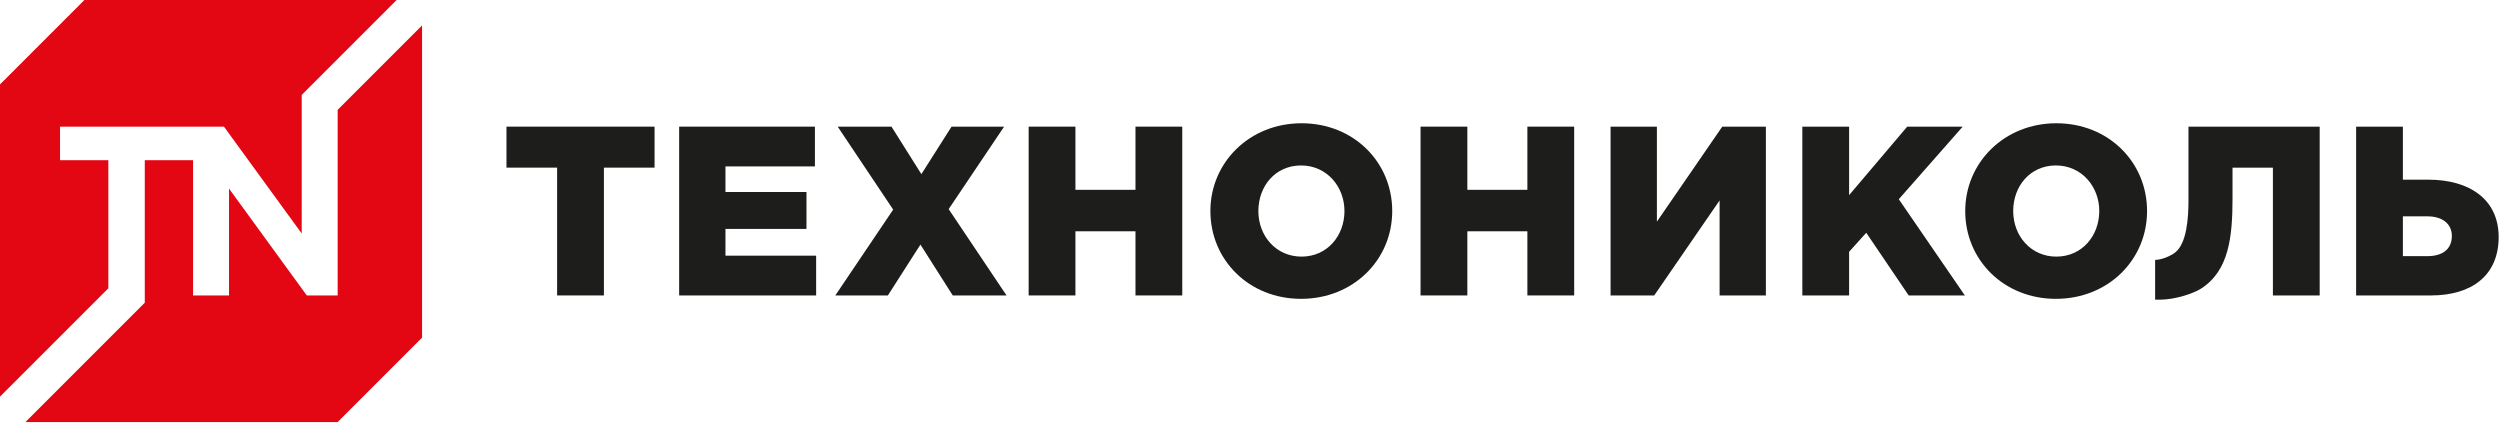
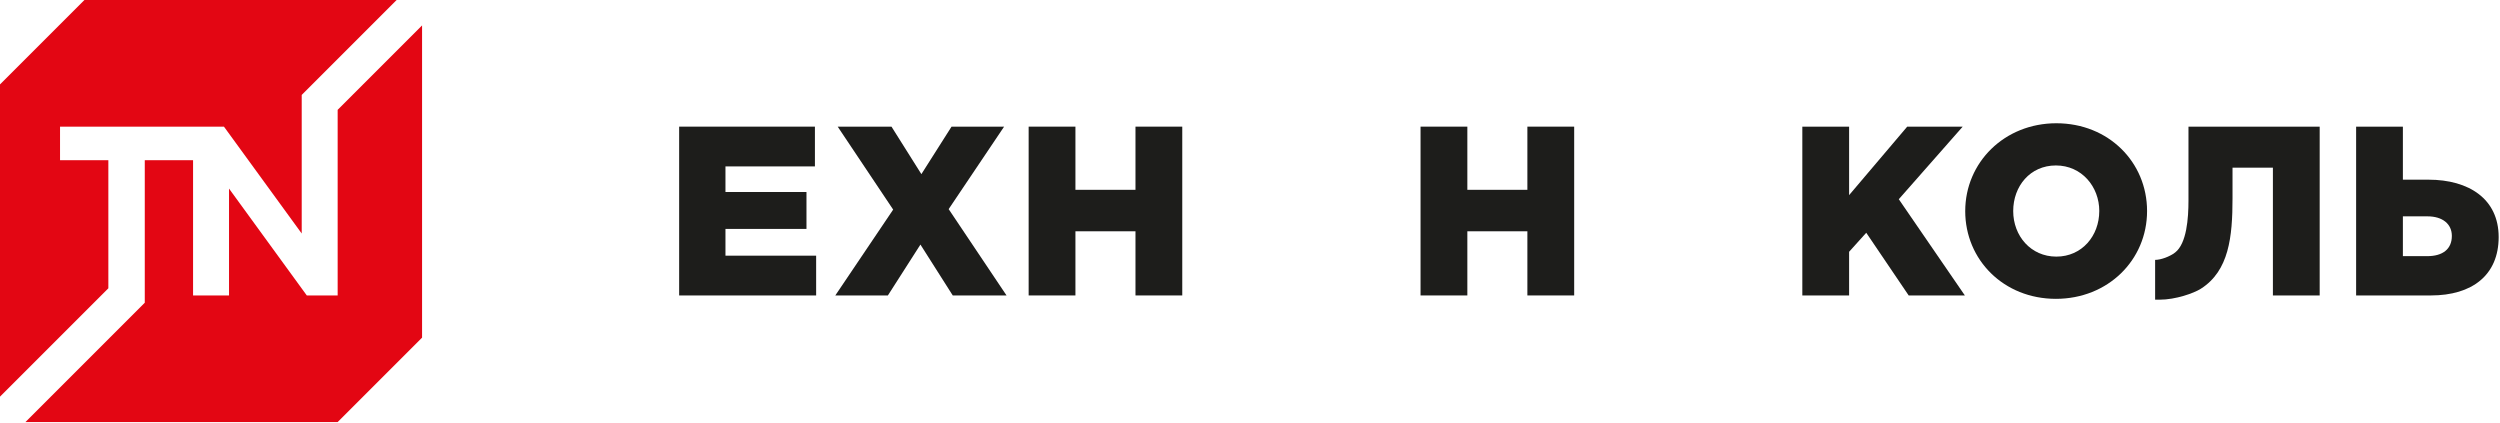
<svg xmlns="http://www.w3.org/2000/svg" width="1679" height="284" viewBox="0 0 1679 284" fill="none">
-   <path d="M374.16 112.58H340.15V85.05H439.6V112.58H405.59V198.42H374.16V112.58Z" fill="#1D1D1B" />
  <path d="M456.12 85.05H547.3V111.76H487.22V128.95H541.63V153.74H487.22V171.71H548.12V198.43H456.12V85.06V85.05Z" fill="#1D1D1B" />
  <path d="M599.85 140.76L562.59 85.05H598.72L618.8 116.95L639.06 85.05H674.36L637.12 140.44L675.99 198.42H639.87L618.16 164.25L596.3 198.42H560.99L599.86 140.76H599.85Z" fill="#1D1D1B" />
  <path d="M690.84 85.05H722.26V127.48H762.59V85.05H794.01V198.42H762.59V155.33H722.26V198.42H690.84V85.05Z" fill="#1D1D1B" />
-   <path d="M812.89 141.74C812.89 109.17 839.13 82.78 874.12 82.78C909.11 82.78 935.02 108.86 935.02 141.74C935.02 174.62 908.78 200.7 873.8 200.7C838.82 200.7 812.9 174.61 812.9 141.74H812.89ZM902.94 141.74C902.94 125.38 891.12 111.12 873.79 111.12C856.46 111.12 845.12 125.05 845.12 141.74C845.12 158.43 856.94 172.34 874.12 172.34C891.3 172.34 902.94 158.42 902.94 141.74Z" fill="#1D1D1B" />
  <path d="M954.04 85.05H985.47V127.48H1025.79V85.05H1057.22V198.42H1025.79V155.33H985.47V198.42H954.04V85.05Z" fill="#1D1D1B" />
-   <path d="M1081.66 85.05H1112.77V148.86L1156.67 85.05H1185.97V198.42H1154.88V134.61L1110.97 198.42H1081.66V85.05Z" fill="#1D1D1B" />
  <path d="M1210.44 85.05H1241.86V131.05L1280.89 85.05H1318.15L1275.23 133.8L1319.6 198.42H1281.87L1253.37 156.32L1241.86 169.1V198.42H1210.44V85.05Z" fill="#1D1D1B" />
  <path d="M1319.85 141.74C1319.85 109.17 1346.08 82.78 1381.06 82.78C1416.04 82.78 1441.97 108.86 1441.97 141.74C1441.97 174.62 1415.72 200.7 1380.74 200.7C1345.76 200.7 1319.84 174.61 1319.84 141.74H1319.85ZM1409.88 141.74C1409.88 125.38 1398.08 111.12 1380.74 111.12C1363.4 111.12 1352.07 125.05 1352.07 141.74C1352.07 158.43 1363.88 172.34 1381.05 172.34C1398.22 172.34 1409.87 158.42 1409.87 141.74H1409.88Z" fill="#1D1D1B" />
  <path d="M1582.36 85.05H1613.78V120.67H1630.95C1658.17 120.67 1678.1 133.64 1678.1 159.21C1678.1 184.78 1660.28 198.42 1632.59 198.42H1582.37V85.05H1582.36ZM1630.14 172.03C1640.5 172.03 1646.66 167.33 1646.66 158.43C1646.66 150.49 1640.5 145.3 1630.3 145.3H1613.78V172.03H1630.15H1630.14Z" fill="#1D1D1B" />
  <path fill-rule="evenodd" clip-rule="evenodd" d="M226.77 283.45L283.46 226.77V17.07L226.77 73.76V198.42H206.04L153.81 126.65V198.42H129.66V107.6H97.23V203.3L17.08 283.45L17.06 283.45L17.08 283.47L226.77 283.45ZM0.01 266.39L0 266.38V56.69L56.7 0H266.38L202.63 63.76V156.82L150.4 85.05H40.32V107.6H72.77V193.62L0.01 266.38V266.39Z" fill="#E30613" />
  <path d="M1469.78 85.05V134.78C1469.78 146.54 1468.59 163.54 1460.83 169.56C1457.19 172.38 1451.18 174.54 1447.38 174.54V201.27H1450.35C1461.21 201.27 1473.39 196.9 1478.07 193.93C1497.02 181.9 1499.36 159.02 1499.36 133.16V112.59H1526.48V198.43H1557.9V85.06H1469.77L1469.78 85.05Z" fill="#1D1D1B" />
</svg>